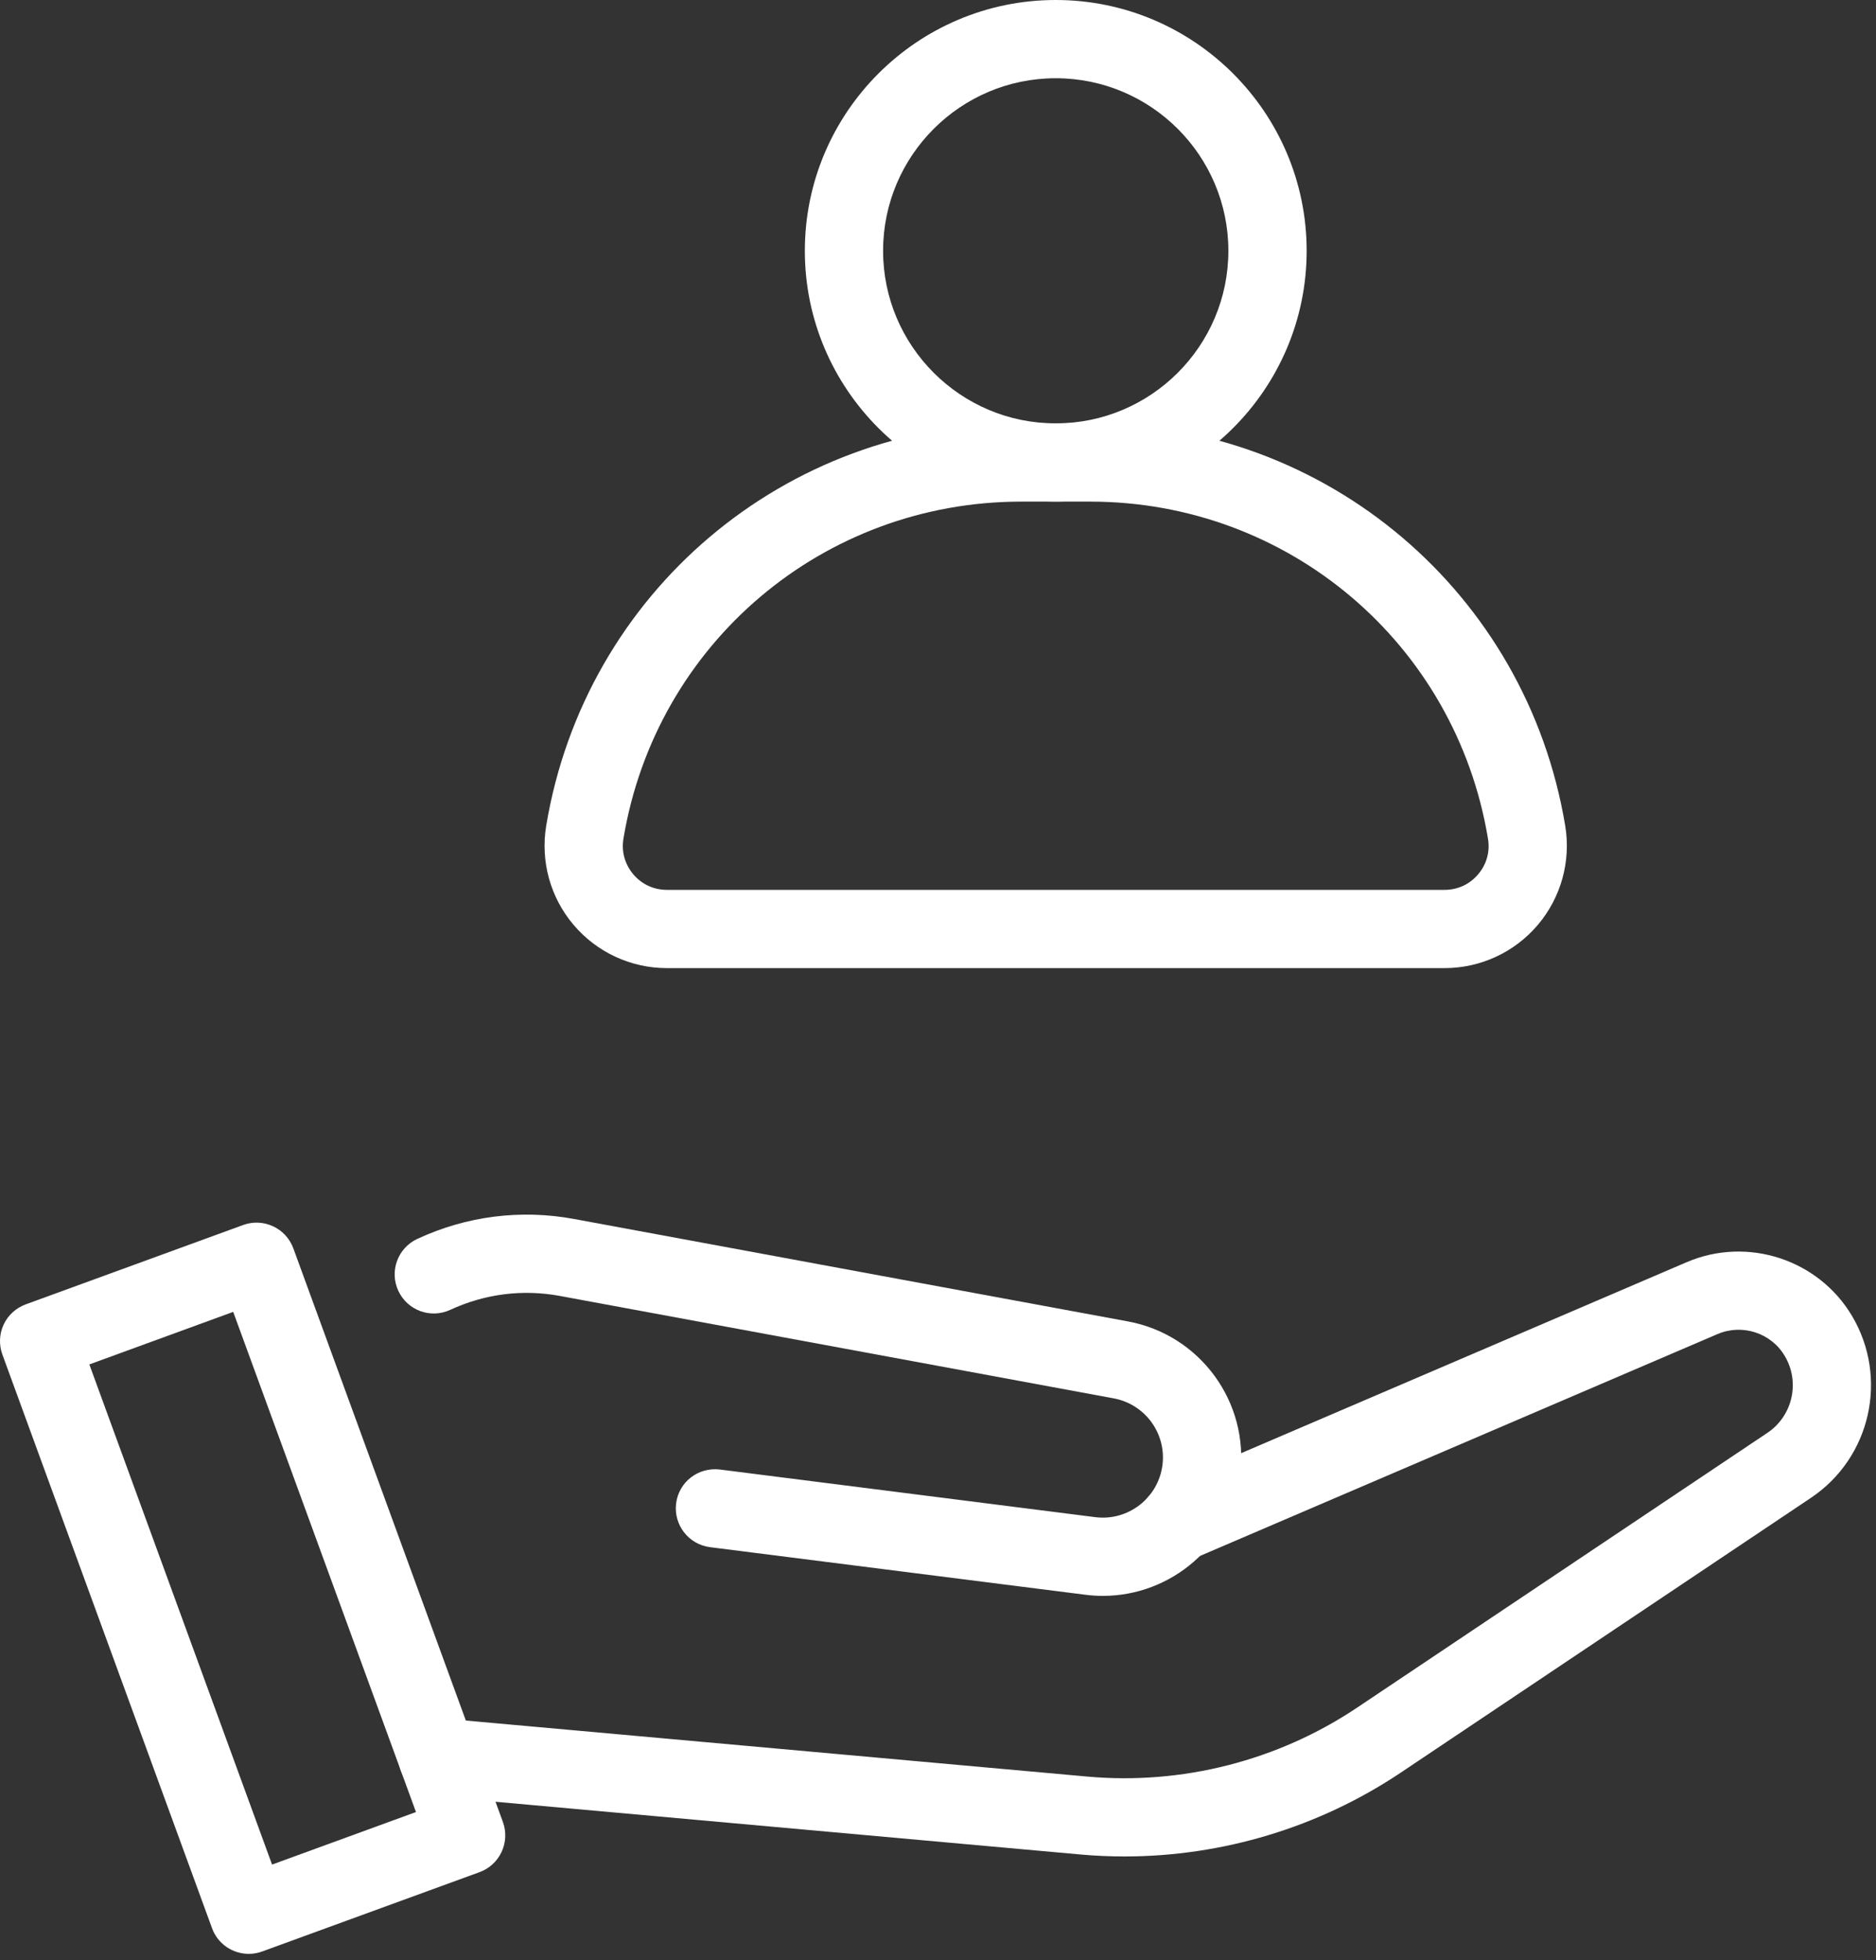
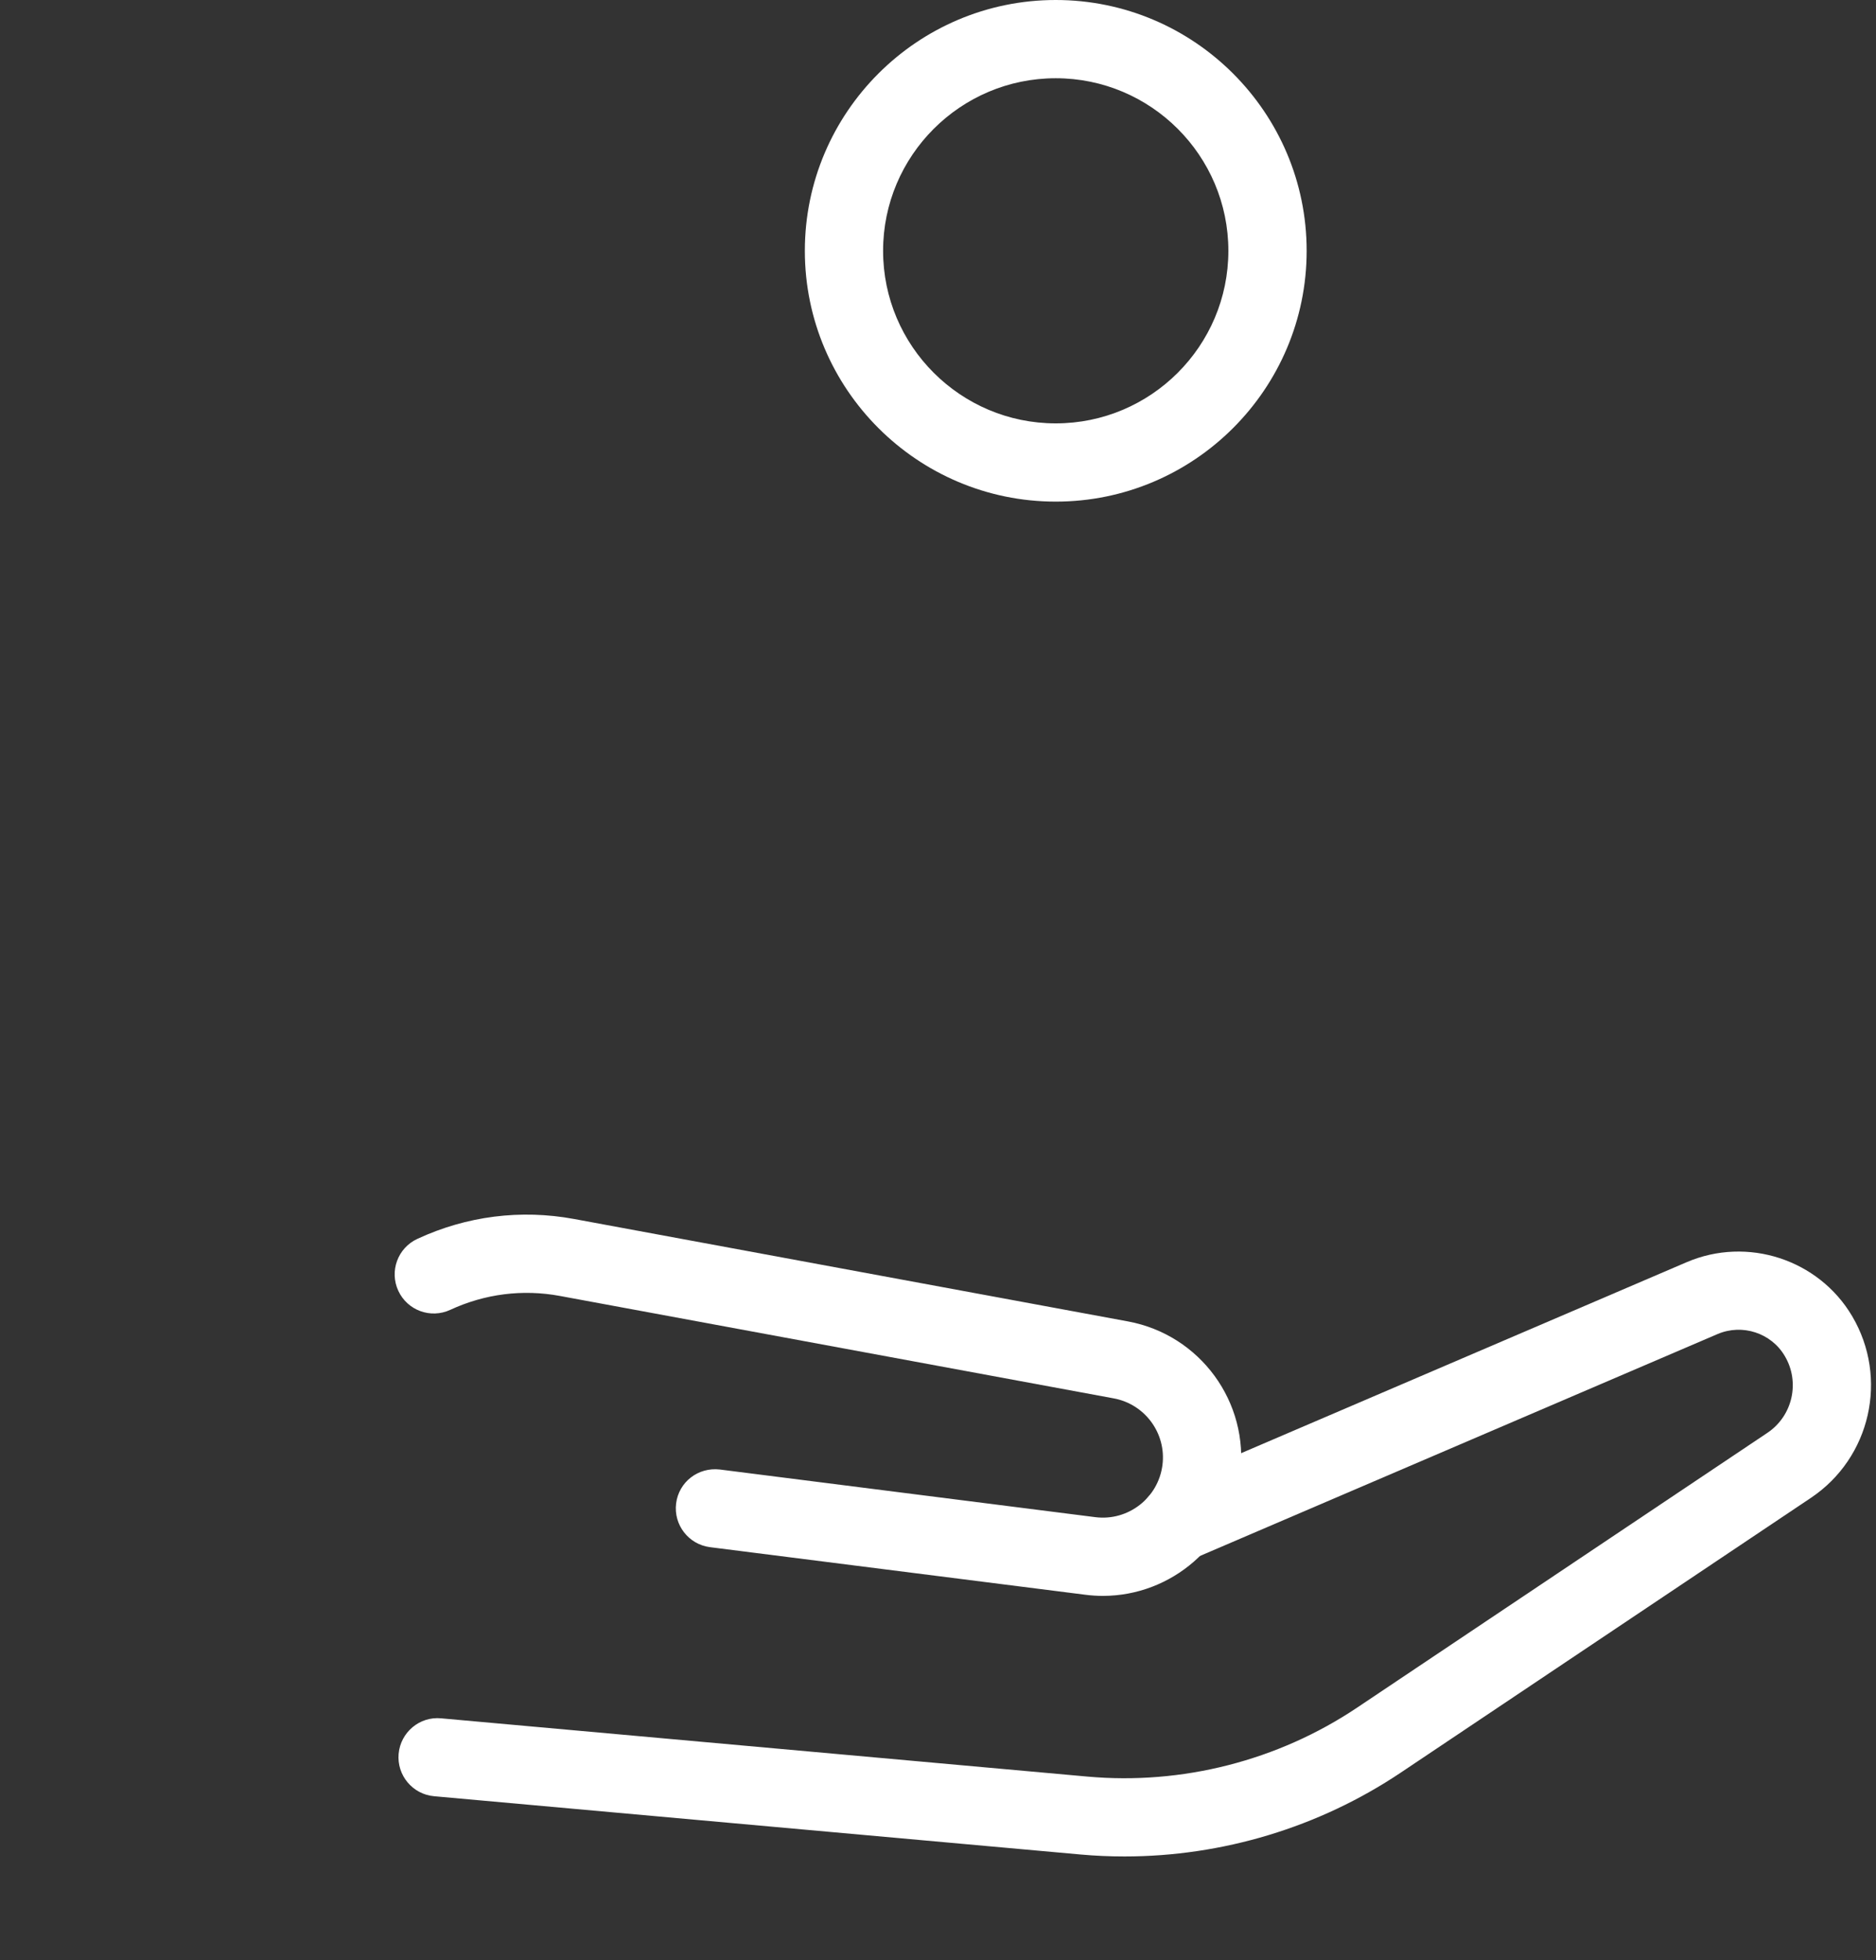
<svg xmlns="http://www.w3.org/2000/svg" width="45" height="47" viewBox="0 0 45 47" fill="none">
  <rect x="0" y="0" width="45" height="47" fill="#333333" stroke="none" />
  <path d="M26.974 44.515C26.622 44.515 26.27 44.5 25.917 44.468L10.413 43.071C9.897 43.025 9.516 42.569 9.562 42.053C9.609 41.537 10.066 41.153 10.582 41.203L26.085 42.6C28.355 42.804 30.655 42.218 32.551 40.948L42.394 34.358C43.001 33.952 43.184 33.141 42.811 32.514C42.485 31.961 41.791 31.736 41.199 31.989L28.61 37.384C28.134 37.59 27.582 37.368 27.377 36.891C27.173 36.415 27.393 35.864 27.87 35.66L40.459 30.265C41.915 29.642 43.622 30.198 44.427 31.558C45.306 33.043 44.872 34.957 43.438 35.917L33.596 42.508C31.638 43.818 29.32 44.515 26.974 44.515Z" fill="white" />
  <path d="M26.455 38.267C26.317 38.267 26.176 38.258 26.035 38.24L17.031 37.099C16.517 37.033 16.154 36.564 16.218 36.05C16.283 35.536 16.746 35.176 17.268 35.237L26.271 36.379C27.061 36.48 27.783 35.919 27.884 35.13C27.981 34.373 27.467 33.67 26.715 33.531L13.431 31.075C12.537 30.909 11.627 31.025 10.801 31.408C10.329 31.627 9.773 31.422 9.555 30.953C9.336 30.483 9.54 29.925 10.01 29.707C11.192 29.158 12.492 28.993 13.773 29.23L27.058 31.686C28.788 32.007 29.969 33.623 29.747 35.366C29.535 37.04 28.102 38.267 26.455 38.267Z" fill="white" />
-   <path d="M5.967 46.851C5.584 46.851 5.224 46.616 5.086 46.235L0.057 32.48C-0.028 32.246 -0.018 31.988 0.087 31.762C0.191 31.537 0.383 31.363 0.616 31.277L5.832 29.374C6.066 29.288 6.323 29.299 6.55 29.405C6.776 29.509 6.95 29.7 7.036 29.933L12.063 43.688C12.149 43.923 12.137 44.181 12.032 44.406C11.927 44.632 11.737 44.806 11.504 44.891L6.288 46.794C6.182 46.833 6.074 46.851 5.967 46.851ZM2.143 32.717L6.526 44.71L9.978 43.45L5.594 31.457L2.143 32.717Z" fill="white" />
-   <path d="M34.649 23.214H15.999C15.134 23.214 14.318 22.836 13.759 22.178C13.2 21.519 12.961 20.652 13.102 19.799C14.032 14.209 18.825 10.151 24.497 10.151H26.15C31.822 10.151 36.614 14.209 37.545 19.799C37.686 20.652 37.446 21.518 36.888 22.178C36.329 22.836 35.513 23.214 34.649 23.214ZM24.497 12.028C19.747 12.028 15.734 15.426 14.955 20.108C14.903 20.419 14.988 20.723 15.191 20.965C15.396 21.206 15.683 21.338 15.999 21.338H34.649C34.965 21.338 35.252 21.206 35.456 20.965C35.661 20.724 35.745 20.419 35.692 20.108C34.914 15.426 30.901 12.028 26.151 12.028H24.497Z" fill="white" />
  <path d="M25.324 12.028C22.006 12.028 19.306 9.33 19.306 6.014C19.306 2.698 22.006 0 25.324 0C28.643 0 31.343 2.698 31.343 6.014C31.343 9.33 28.643 12.028 25.324 12.028ZM25.324 1.876C23.041 1.876 21.183 3.732 21.183 6.014C21.183 8.296 23.041 10.152 25.324 10.152C27.608 10.152 29.465 8.296 29.465 6.014C29.465 3.732 27.608 1.876 25.324 1.876Z" fill="white" />
</svg>